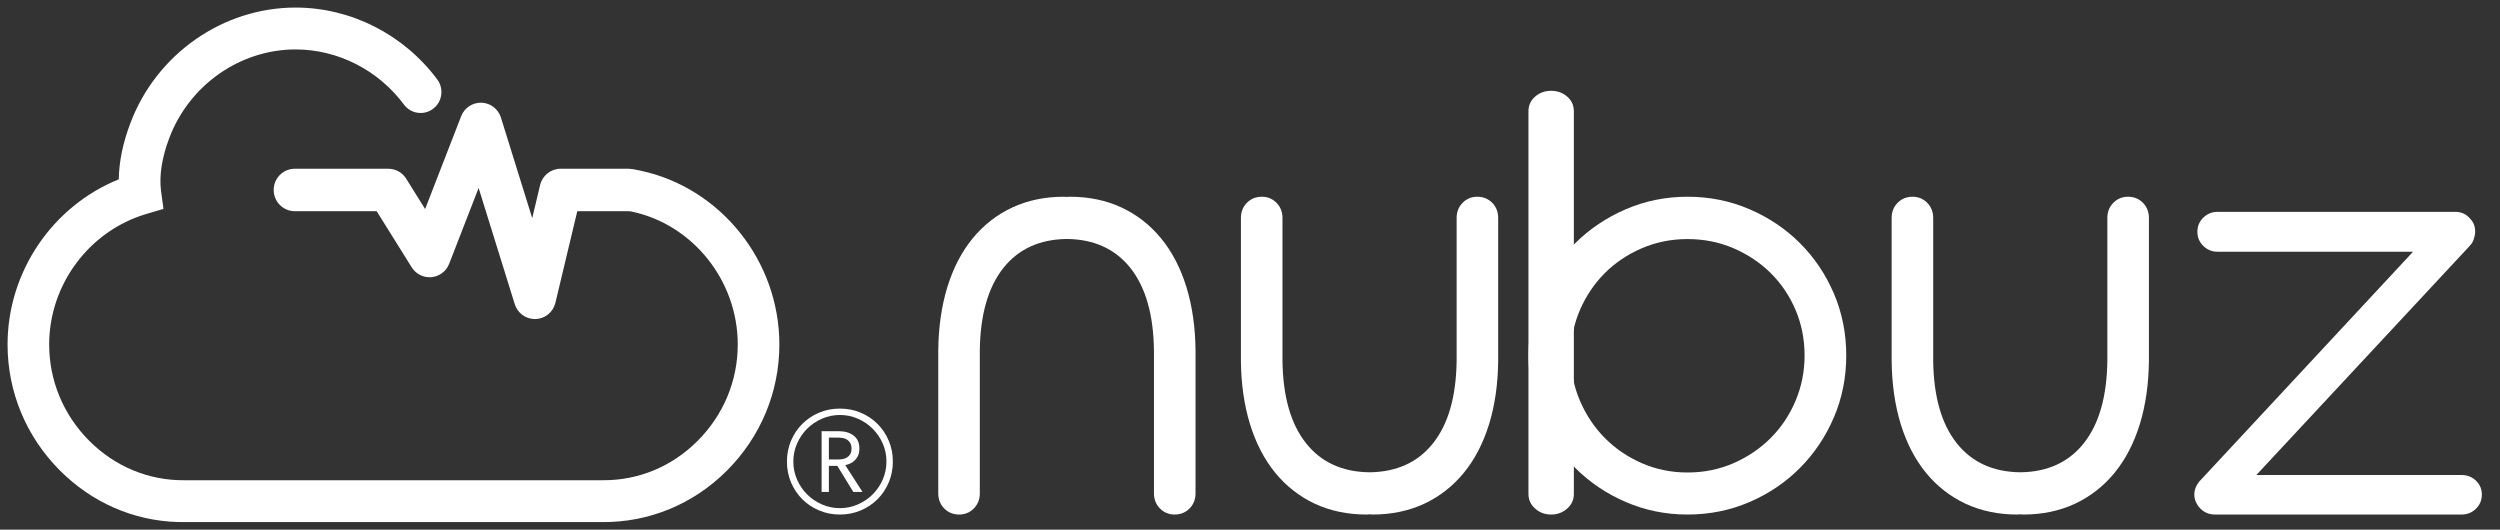
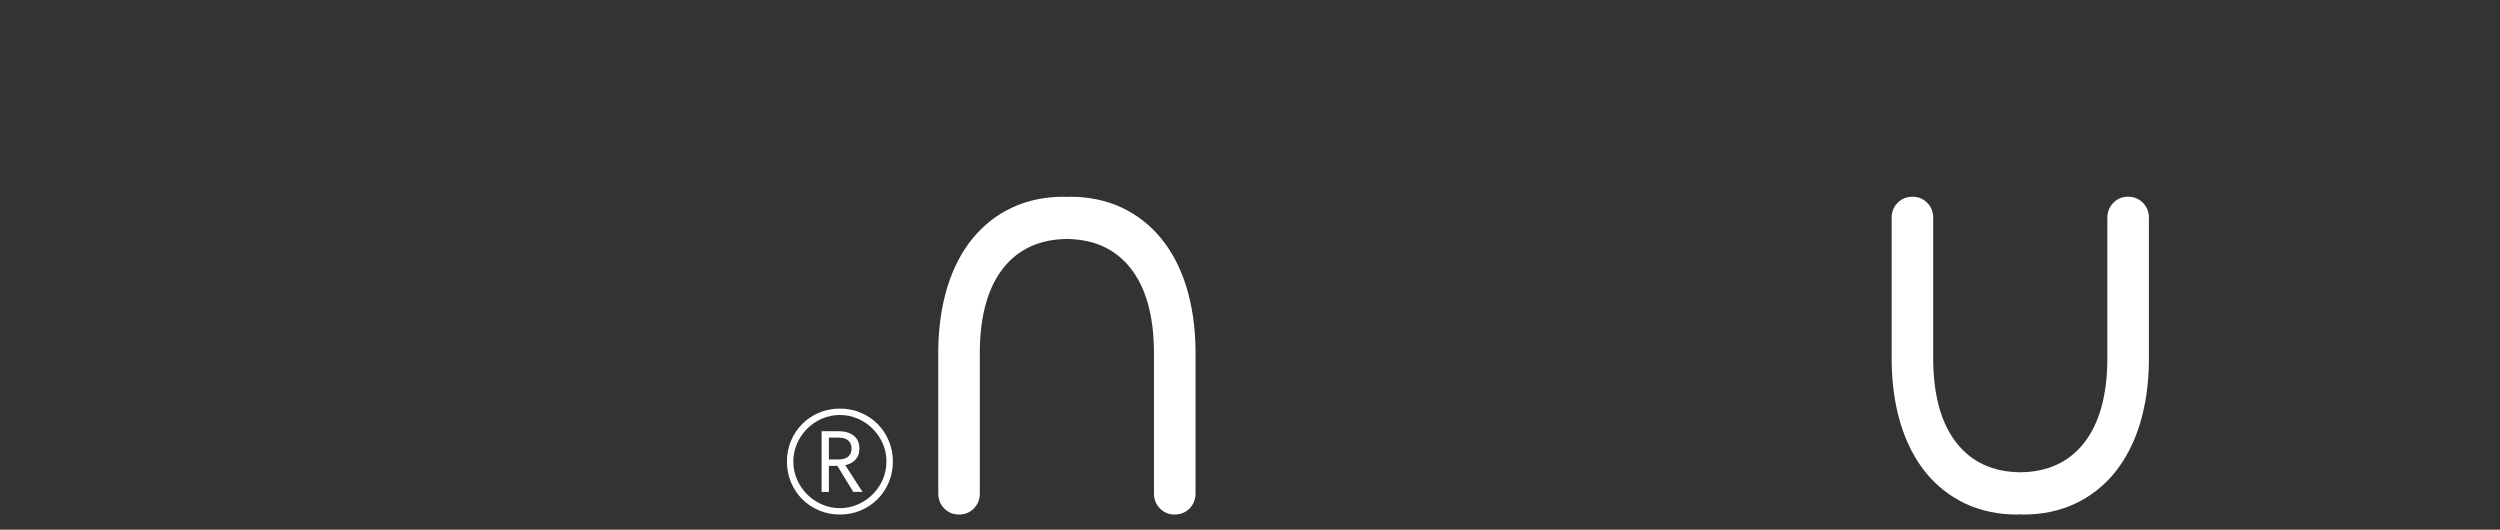
<svg xmlns="http://www.w3.org/2000/svg" width="118px" height="25px" viewBox="0 0 118 25" version="1.1">
  <rect x="0" y="0" width="118" height="25" fill="#333333" stroke="none" />
  <title>logo_nubuz_white_hori</title>
  <desc>Created with Sketch.</desc>
  <g id="Pacientes" stroke="none" stroke-width="1" fill="none" fill-rule="evenodd">
    <g id="Nu4_1-1-7_Historial_clinico_Vacunas" transform="translate(-24, -16)" fill="#FFFFFF">
      <g id="logo_nubuz_white_hori" transform="translate(24, 16)">
        <path d="M55.998,13.545 C55.72,12.648 55.323,11.883 54.805,11.252 C54.287,10.621 53.664,10.135 52.938,9.795 C52.21,9.456 51.397,9.286 50.497,9.286 C50.45,9.286 50.405,9.294 50.357,9.295 C50.31,9.294 50.264,9.286 50.216,9.286 C49.317,9.286 48.504,9.456 47.777,9.795 C47.049,10.135 46.427,10.621 45.909,11.252 C45.392,11.883 44.994,12.648 44.717,13.545 C44.441,14.442 44.296,15.443 44.286,16.547 L44.286,16.627 L44.286,23.283 C44.286,23.569 44.38,23.808 44.568,24 C44.756,24.19 44.991,24.286 45.274,24.286 C45.546,24.286 45.776,24.19 45.964,24 C46.153,23.808 46.247,23.569 46.247,23.283 L46.247,16.627 L46.247,16.547 C46.267,14.849 46.642,13.545 47.368,12.637 C48.083,11.745 49.081,11.294 50.357,11.279 C51.633,11.294 52.631,11.745 53.346,12.637 C54.072,13.545 54.447,14.849 54.467,16.547 L54.467,16.627 L54.467,23.283 C54.467,23.569 54.561,23.808 54.75,24 C54.939,24.19 55.168,24.286 55.44,24.286 C55.723,24.286 55.958,24.19 56.147,24 C56.335,23.808 56.429,23.569 56.429,23.283 L56.429,16.627 L56.429,16.547 C56.419,15.443 56.274,14.442 55.998,13.545" id="Fill-1" />
-         <path d="M59.002,20.026 C59.28,20.923 59.677,21.687 60.195,22.32 C60.713,22.95 61.336,23.436 62.062,23.777 C62.79,24.115 63.603,24.286 64.502,24.286 C64.549,24.286 64.595,24.278 64.643,24.276 C64.69,24.278 64.736,24.286 64.783,24.286 C65.682,24.286 66.496,24.115 67.223,23.777 C67.95,23.436 68.572,22.95 69.09,22.32 C69.608,21.687 70.005,20.923 70.283,20.026 C70.559,19.129 70.704,18.129 70.714,17.024 L70.714,16.945 L70.714,10.289 C70.714,10.002 70.62,9.763 70.432,9.572 C70.243,9.381 70.008,9.286 69.725,9.286 C69.453,9.286 69.224,9.381 69.036,9.572 C68.847,9.763 68.753,10.002 68.753,10.289 L68.753,16.945 L68.753,17.024 C68.732,18.723 68.357,20.026 67.631,20.933 C66.916,21.826 65.919,22.277 64.643,22.292 C63.366,22.277 62.369,21.826 61.655,20.933 C60.928,20.026 60.553,18.723 60.533,17.024 L60.533,16.945 L60.533,10.289 C60.533,10.002 60.439,9.763 60.25,9.572 C60.061,9.381 59.832,9.286 59.56,9.286 C59.278,9.286 59.042,9.381 58.854,9.572 C58.666,9.763 58.571,10.002 58.571,10.289 L58.571,16.945 L58.571,17.024 C58.582,18.129 58.726,19.129 59.002,20.026" id="Fill-4" />
        <path d="M89.717,20.026 C89.994,20.923 90.392,21.687 90.909,22.32 C91.427,22.95 92.05,23.436 92.776,23.777 C93.504,24.115 94.317,24.286 95.217,24.286 C95.264,24.286 95.309,24.278 95.357,24.276 C95.404,24.278 95.45,24.286 95.498,24.286 C96.397,24.286 97.21,24.115 97.937,23.777 C98.664,23.436 99.287,22.95 99.805,22.32 C100.322,21.687 100.719,20.923 100.998,20.026 C101.274,19.129 101.418,18.129 101.429,17.024 L101.429,16.945 L101.429,10.289 C101.429,10.002 101.334,9.763 101.146,9.572 C100.958,9.381 100.722,9.286 100.44,9.286 C100.168,9.286 99.938,9.381 99.75,9.572 C99.561,9.763 99.467,10.002 99.467,10.289 L99.467,16.945 L99.467,17.024 C99.446,18.723 99.072,20.026 98.345,20.933 C97.63,21.826 96.633,22.277 95.357,22.292 C94.081,22.277 93.083,21.826 92.369,20.933 C91.642,20.026 91.267,18.723 91.247,17.024 L91.247,16.945 L91.247,10.289 C91.247,10.002 91.153,9.763 90.964,9.572 C90.776,9.381 90.546,9.286 90.274,9.286 C89.992,9.286 89.756,9.381 89.568,9.572 C89.38,9.763 89.286,10.002 89.286,10.289 L89.286,16.945 L89.286,17.024 C89.296,18.129 89.441,19.129 89.717,20.026" id="Fill-7" />
-         <path d="M79.65,9.286 C80.69,9.286 81.665,9.483 82.579,9.876 C83.491,10.269 84.286,10.805 84.963,11.482 C85.64,12.158 86.172,12.951 86.561,13.858 C86.949,14.765 87.143,15.739 87.143,16.777 C87.143,17.816 86.949,18.79 86.561,19.697 C86.172,20.606 85.64,21.4 84.963,22.082 C84.286,22.764 83.491,23.302 82.579,23.695 C81.665,24.089 80.69,24.286 79.65,24.286 C78.622,24.286 77.652,24.089 76.738,23.695 C75.826,23.302 75.028,22.764 74.347,22.082 C73.664,21.4 73.127,20.606 72.733,19.697 C72.34,18.79 72.143,17.816 72.143,16.777 C72.143,15.739 72.34,14.765 72.733,13.858 C73.127,12.951 73.664,12.158 74.347,11.482 C75.028,10.805 75.826,10.269 76.738,9.876 C77.652,9.483 78.622,9.286 79.65,9.286 Z M79.65,11.284 C78.884,11.284 78.166,11.429 77.494,11.717 C76.823,12.007 76.24,12.397 75.747,12.89 C75.254,13.383 74.863,13.963 74.574,14.629 C74.286,15.296 74.141,16.012 74.141,16.777 C74.141,17.533 74.286,18.247 74.574,18.918 C74.863,19.59 75.254,20.175 75.747,20.673 C76.24,21.172 76.823,21.568 77.494,21.862 C78.166,22.155 78.884,22.302 79.65,22.302 C80.428,22.302 81.151,22.155 81.823,21.862 C82.494,21.568 83.079,21.172 83.578,20.673 C84.076,20.175 84.467,19.59 84.75,18.918 C85.034,18.247 85.176,17.533 85.176,16.777 C85.176,16.012 85.034,15.296 84.75,14.629 C84.467,13.963 84.076,13.383 83.578,12.89 C83.079,12.397 82.494,12.007 81.823,11.717 C81.151,11.429 80.428,11.284 79.65,11.284 Z" id="Combined-Shape" />
-         <path d="M74.286,23.317 C74.286,23.588 74.181,23.817 73.971,24.004 C73.761,24.192 73.509,24.286 73.214,24.286 C72.919,24.286 72.667,24.192 72.458,24.004 C72.248,23.817 72.143,23.588 72.143,23.317 L72.143,5.255 C72.143,4.973 72.248,4.741 72.458,4.559 C72.667,4.377 72.919,4.286 73.214,4.286 C73.509,4.286 73.761,4.377 73.971,4.559 C74.181,4.741 74.286,4.973 74.286,5.255 L74.286,23.317 Z" id="Path" />
-         <path d="M115.895,10 C116.176,10 116.406,10.106 116.587,10.318 C116.707,10.44 116.782,10.581 116.812,10.743 C116.842,10.905 116.832,11.061 116.782,11.213 C116.752,11.344 116.702,11.451 116.632,11.532 L116.541,11.638 L106.499,22.421 L116.181,22.421 C116.451,22.421 116.679,22.509 116.865,22.686 C117.05,22.863 117.143,23.082 117.143,23.345 C117.143,23.608 117.05,23.831 116.865,24.013 C116.679,24.195 116.451,24.286 116.181,24.286 L104.544,24.286 C104.354,24.286 104.185,24.241 104.04,24.15 C103.896,24.058 103.782,23.942 103.702,23.801 C103.602,23.639 103.56,23.464 103.574,23.277 C103.59,23.09 103.657,22.921 103.778,22.769 L103.792,22.739 L103.853,22.678 L113.896,11.881 L104.665,11.881 C104.403,11.881 104.181,11.789 103.995,11.607 C103.81,11.425 103.717,11.203 103.717,10.94 C103.717,10.677 103.81,10.455 103.995,10.273 C104.181,10.091 104.403,10 104.665,10 L115.895,10 Z" id="Fill-12" />
-         <path d="M30.242,8.057 L30.035,8.015 C29.917,7.991 29.82,7.976 29.735,7.969 L29.633,7.964 L26.463,7.964 C26.002,7.964 25.602,8.282 25.494,8.732 L25.121,10.296 L23.644,5.55 C23.518,5.144 23.152,4.863 22.729,4.847 C22.304,4.835 21.92,5.089 21.767,5.485 L20.066,9.866 L19.172,8.434 C18.99,8.142 18.672,7.965 18.329,7.965 L13.914,7.965 C13.363,7.965 12.918,8.414 12.918,8.967 C12.918,9.519 13.364,9.968 13.914,9.968 L17.779,9.968 L19.432,12.617 C19.632,12.937 19.994,13.117 20.368,13.082 C20.744,13.046 21.067,12.8 21.202,12.447 L22.591,8.871 L24.296,14.356 C24.417,14.742 24.754,15.015 25.147,15.054 L25.276,15.059 L25.291,15.058 C25.729,15.043 26.11,14.729 26.215,14.293 L27.248,9.968 L29.571,9.968 L29.705,9.972 L29.775,9.978 C29.784,9.979 29.792,9.981 29.799,9.982 C32.692,10.587 34.822,13.237 34.822,16.259 C34.822,17.973 34.148,19.589 32.922,20.814 C31.709,22.027 30.129,22.68 28.441,22.667 L8.698,22.667 C7.019,22.681 5.432,22.025 4.22,20.814 C2.995,19.589 2.321,17.972 2.321,16.259 C2.321,13.433 4.208,10.899 6.906,10.099 L7.716,9.86 L7.602,9.018 C7.506,8.306 7.639,7.435 7.994,6.505 C8.939,4.01 11.335,2.333 13.953,2.333 C15.944,2.333 17.856,3.306 19.066,4.936 C19.392,5.375 20.01,5.463 20.444,5.134 C20.876,4.807 20.964,4.189 20.64,3.753 C19.06,1.627 16.562,0.357 13.953,0.357 C10.523,0.357 7.392,2.544 6.159,5.799 C5.803,6.734 5.618,7.627 5.607,8.464 C2.468,9.732 0.357,12.839 0.357,16.259 C0.357,18.502 1.238,20.618 2.836,22.215 C4.342,23.721 6.3,24.576 8.374,24.639 L8.71,24.642 L28.432,24.643 C30.637,24.658 32.723,23.798 34.307,22.216 C35.905,20.619 36.786,18.502 36.786,16.259 C36.786,12.317 34.015,8.868 30.242,8.057 Z" id="Fill-15" fill-rule="nonzero" />
        <path d="M40.191,21.168 C40.191,21.065 40.172,20.98 40.135,20.915 C40.097,20.849 40.049,20.797 39.99,20.756 C39.932,20.717 39.864,20.69 39.787,20.676 C39.709,20.662 39.629,20.655 39.545,20.655 L39.123,20.655 L39.123,21.687 L39.545,21.687 C39.629,21.687 39.709,21.68 39.787,21.666 C39.864,21.652 39.932,21.625 39.99,21.585 C40.049,21.546 40.097,21.493 40.135,21.428 C40.172,21.362 40.191,21.276 40.191,21.168 L40.191,21.168 Z M40.71,23.218 L40.275,23.218 L39.524,21.99 L39.123,21.99 L39.123,23.218 L38.78,23.218 L38.78,20.353 L39.594,20.353 C39.879,20.353 40.112,20.422 40.292,20.56 C40.472,20.698 40.563,20.901 40.563,21.168 C40.563,21.304 40.542,21.417 40.5,21.508 C40.458,21.599 40.402,21.676 40.334,21.74 C40.267,21.803 40.194,21.851 40.117,21.883 C40.04,21.917 39.966,21.94 39.896,21.955 L40.71,23.218 Z M41.84,21.785 C41.84,21.486 41.783,21.203 41.666,20.936 C41.549,20.669 41.39,20.436 41.191,20.237 C40.992,20.038 40.759,19.88 40.493,19.763 C40.225,19.646 39.943,19.587 39.644,19.587 C39.344,19.587 39.06,19.646 38.793,19.763 C38.527,19.88 38.294,20.038 38.095,20.237 C37.895,20.436 37.738,20.669 37.621,20.936 C37.504,21.203 37.445,21.486 37.445,21.785 C37.445,22.085 37.504,22.368 37.621,22.635 C37.738,22.902 37.895,23.135 38.095,23.334 C38.294,23.533 38.527,23.691 38.793,23.808 C39.06,23.926 39.344,23.984 39.644,23.984 C39.943,23.984 40.225,23.926 40.493,23.808 C40.759,23.691 40.992,23.533 41.191,23.334 C41.39,23.135 41.549,22.902 41.666,22.635 C41.783,22.368 41.84,22.085 41.84,21.785 L41.84,21.785 Z M42.143,21.785 C42.143,22.136 42.078,22.464 41.949,22.769 C41.821,23.073 41.644,23.338 41.419,23.563 C41.195,23.787 40.93,23.963 40.626,24.092 C40.323,24.222 39.994,24.286 39.644,24.286 C39.292,24.286 38.965,24.222 38.66,24.092 C38.355,23.963 38.092,23.787 37.867,23.563 C37.642,23.338 37.465,23.073 37.336,22.769 C37.209,22.464 37.143,22.136 37.143,21.785 C37.143,21.434 37.209,21.107 37.336,20.802 C37.465,20.498 37.642,20.233 37.867,20.009 C38.092,19.784 38.355,19.607 38.66,19.478 C38.965,19.35 39.292,19.286 39.644,19.286 C39.994,19.286 40.323,19.35 40.626,19.478 C40.93,19.607 41.195,19.784 41.419,20.009 C41.644,20.233 41.821,20.498 41.949,20.802 C42.078,21.107 42.143,21.434 42.143,21.785 L42.143,21.785 Z" id="Fill-18" />
      </g>
    </g>
  </g>
</svg>